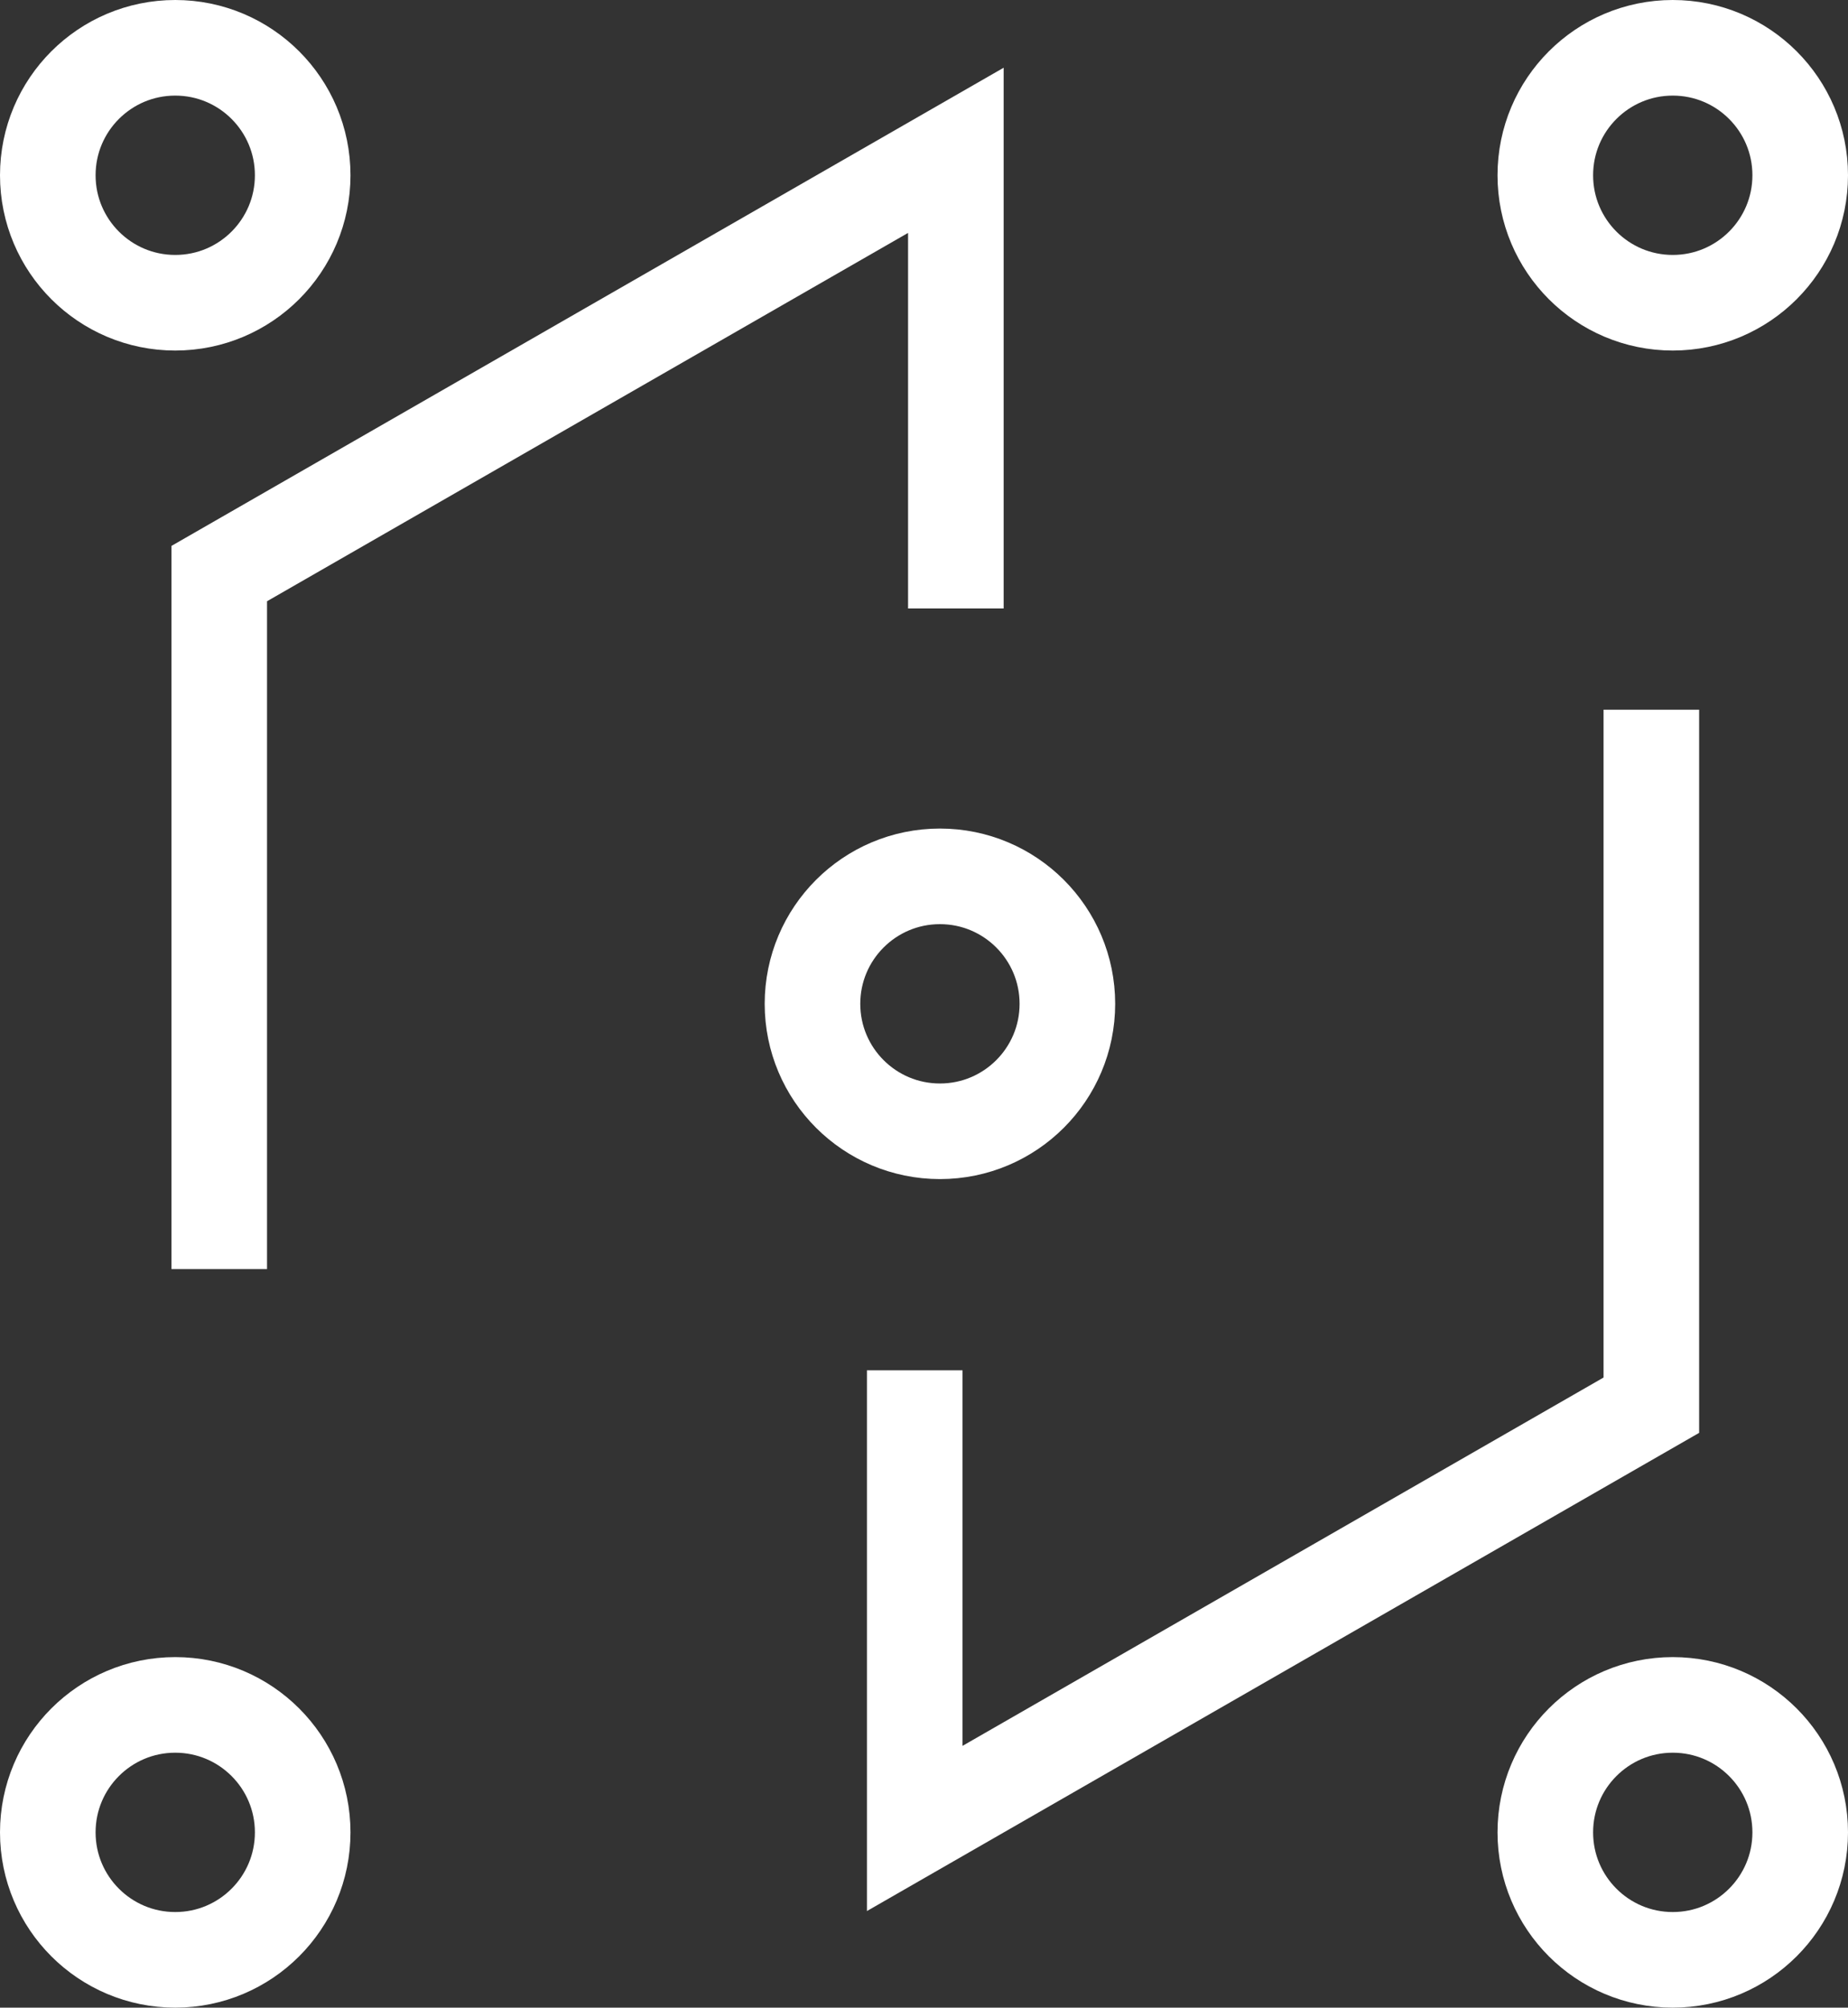
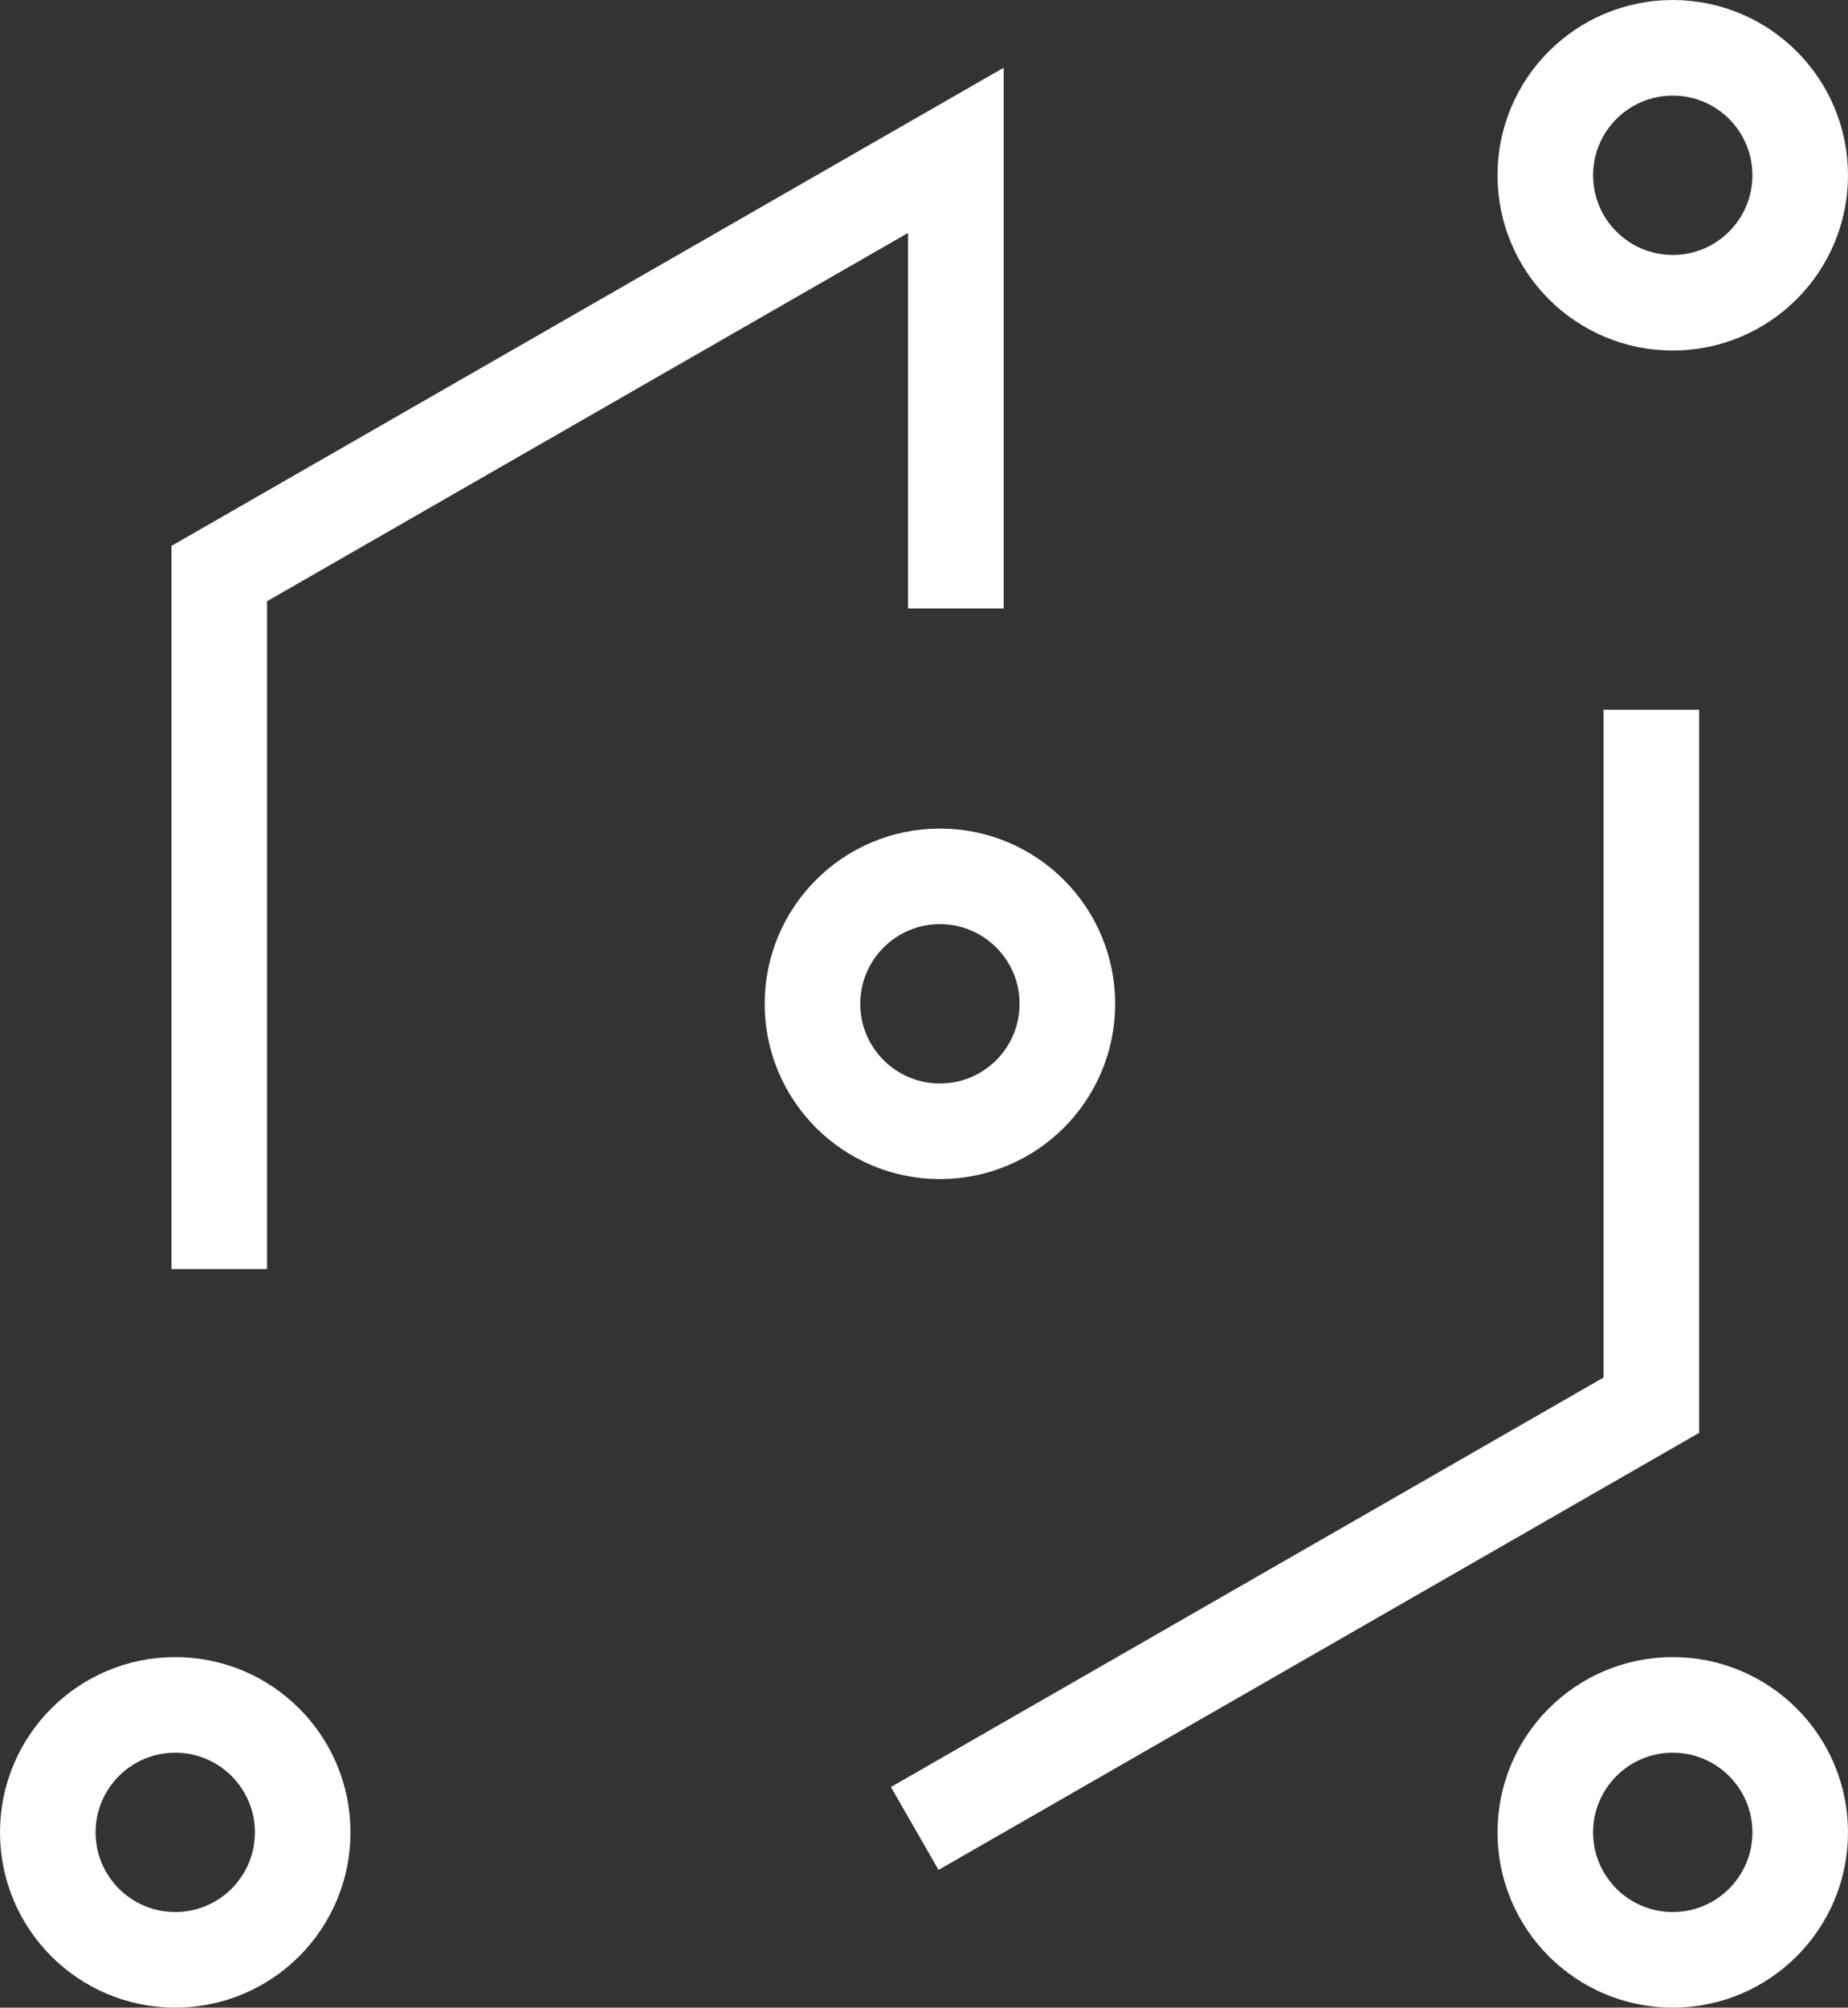
<svg xmlns="http://www.w3.org/2000/svg" width="58" height="63" viewBox="0 0 58 63">
  <rect x="0" y="0" width="58" height="63" fill="#333333" stroke="none" />
  <g transform="translate(-193.5 -4897.5)">
-     <path d="M-1849.672-4209.229v21.824l-23.119,13.282V-4188.5" transform="translate(2095 9129)" fill="none" stroke="#fff" stroke-width="3" />
+     <path d="M-1849.672-4209.229v21.824l-23.119,13.282" transform="translate(2095 9129)" fill="none" stroke="#fff" stroke-width="3" />
    <path d="M-1849.672-4209.229v21.824l-23.119,13.282V-4188.5" transform="translate(-1649.291 728.094) rotate(180)" fill="none" stroke="#fff" stroke-width="3" />
-     <circle cx="4" cy="4" r="4" transform="translate(195 4899)" fill="none" stroke="#fff" stroke-width="3" />
    <circle cx="4" cy="4" r="4" transform="translate(195 4951)" fill="none" stroke="#fff" stroke-width="3" />
    <circle cx="4" cy="4" r="4" transform="translate(242 4899)" fill="none" stroke="#fff" stroke-width="3" />
    <circle cx="4" cy="4" r="4" transform="translate(242 4951)" fill="none" stroke="#fff" stroke-width="3" />
    <circle cx="4" cy="4" r="4" transform="translate(219 4925)" fill="none" stroke="#fff" stroke-width="3" />
  </g>
</svg>